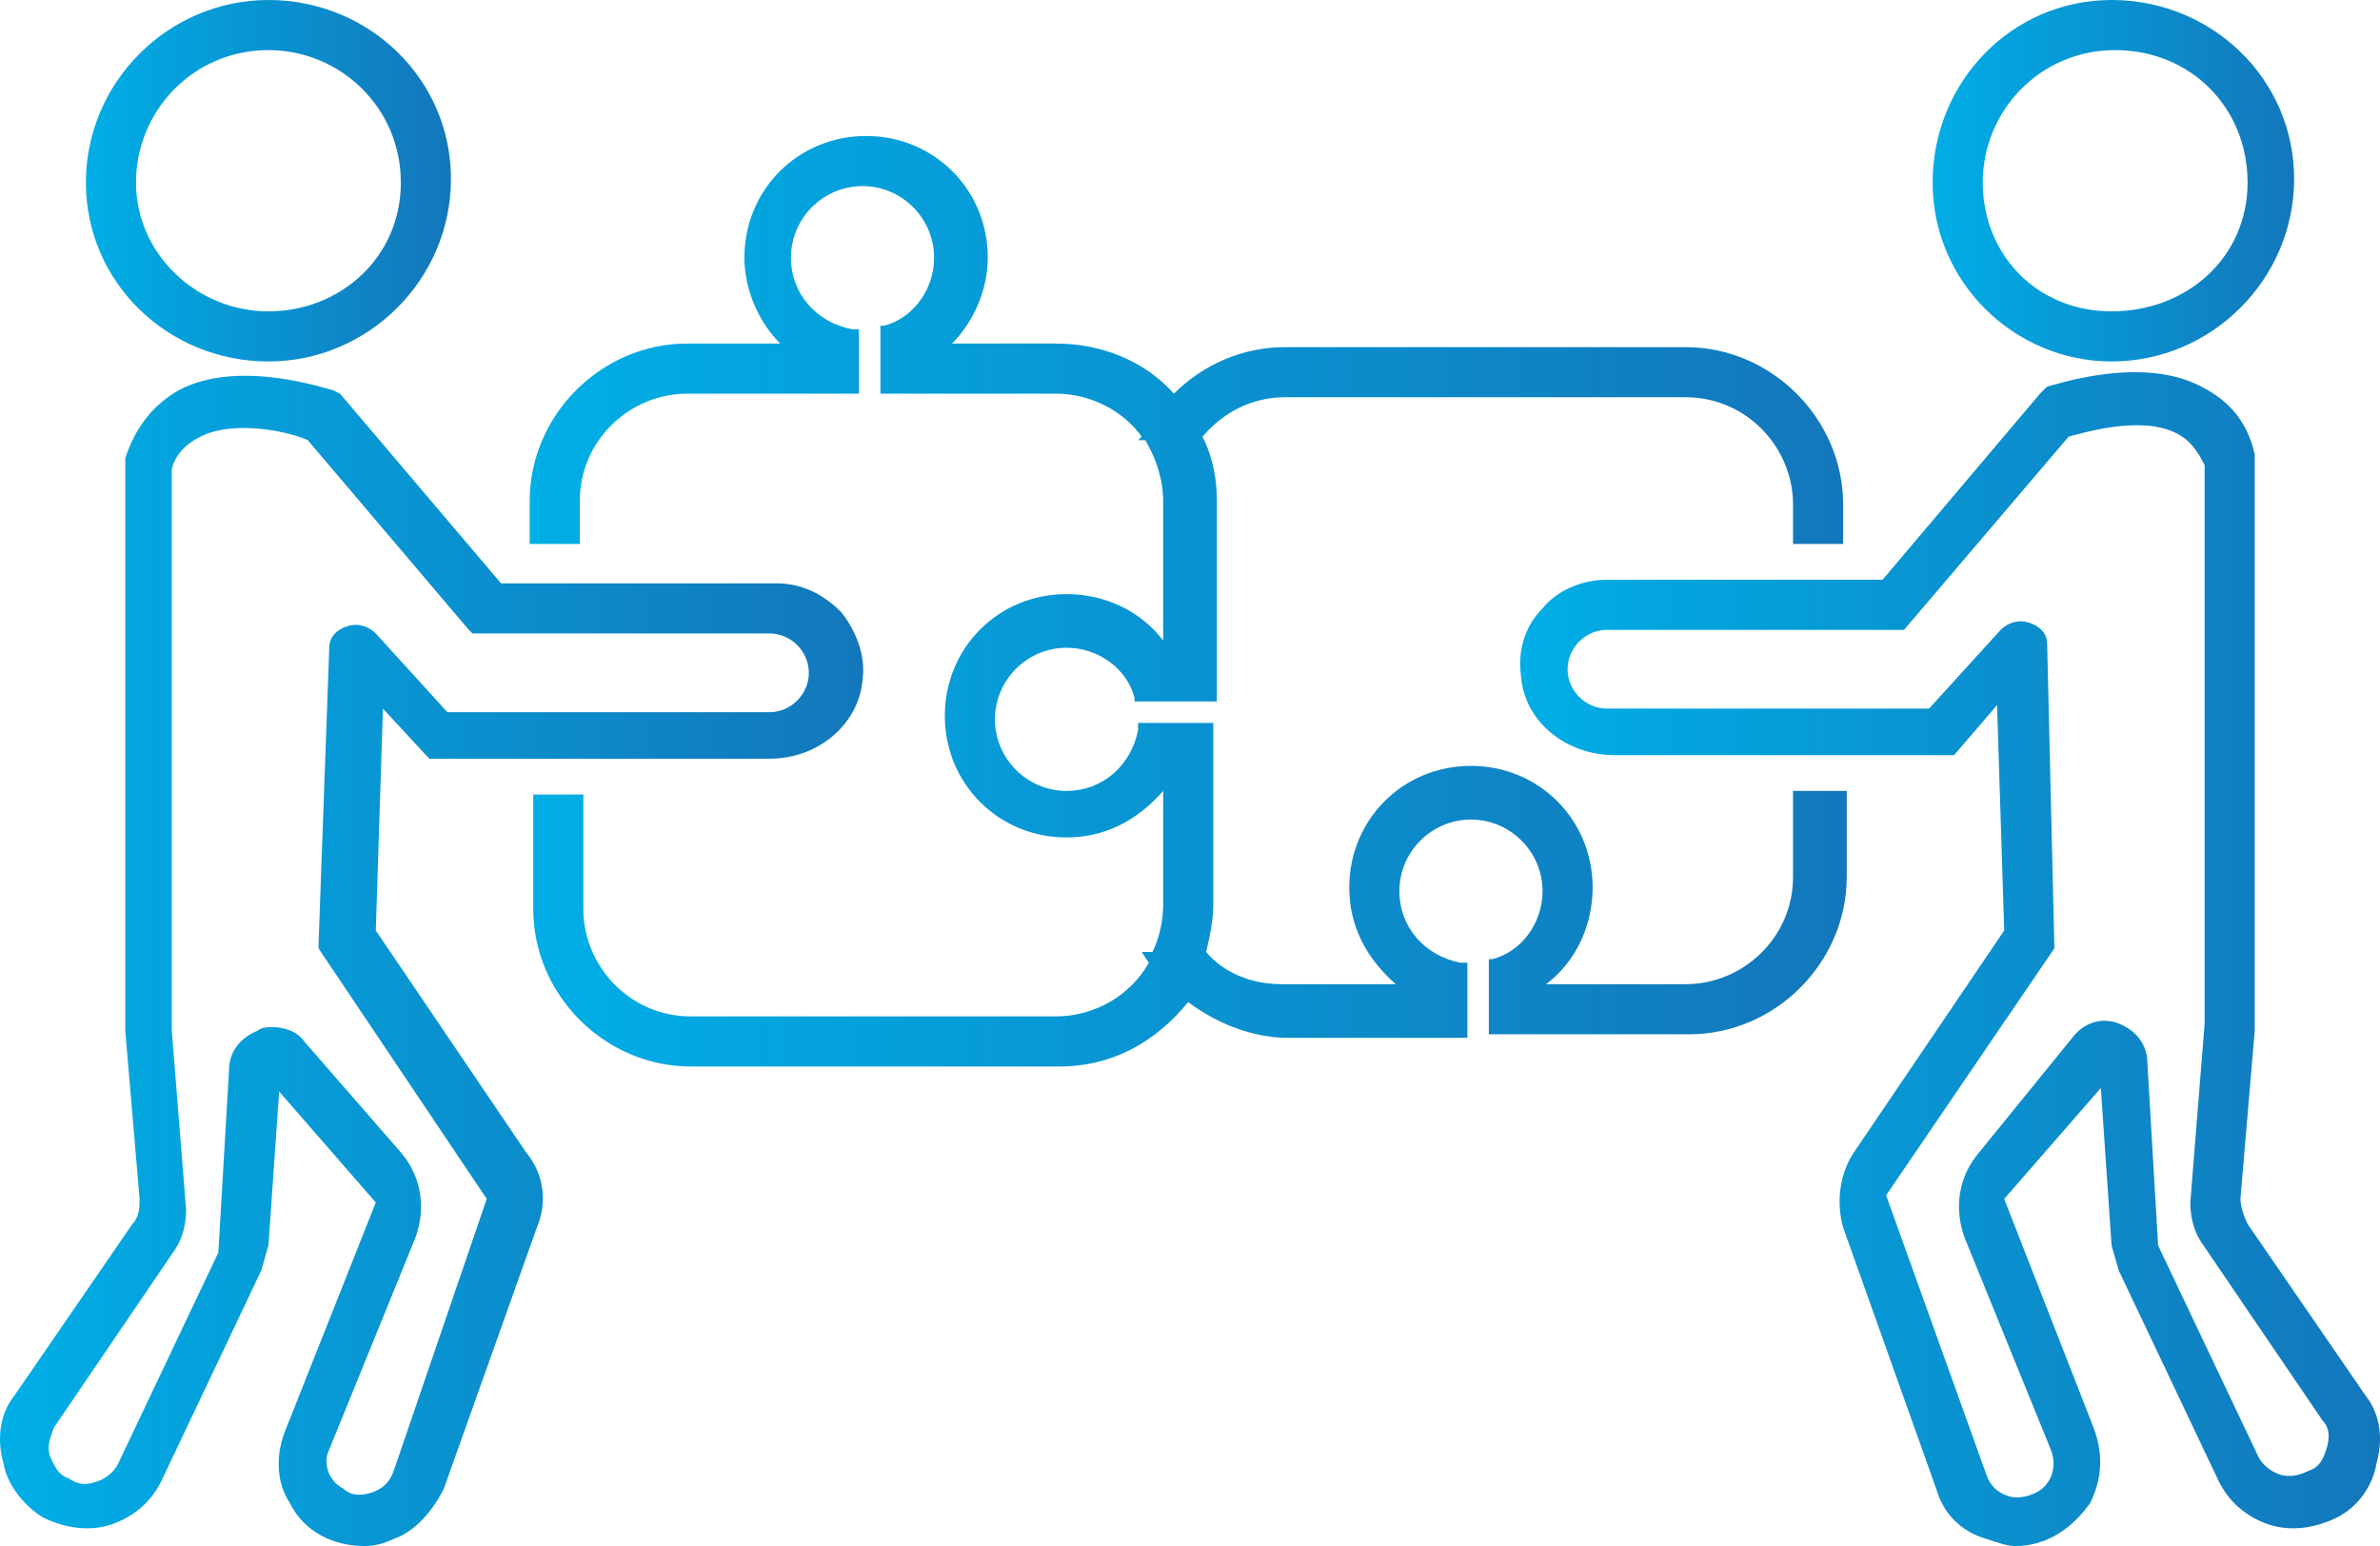
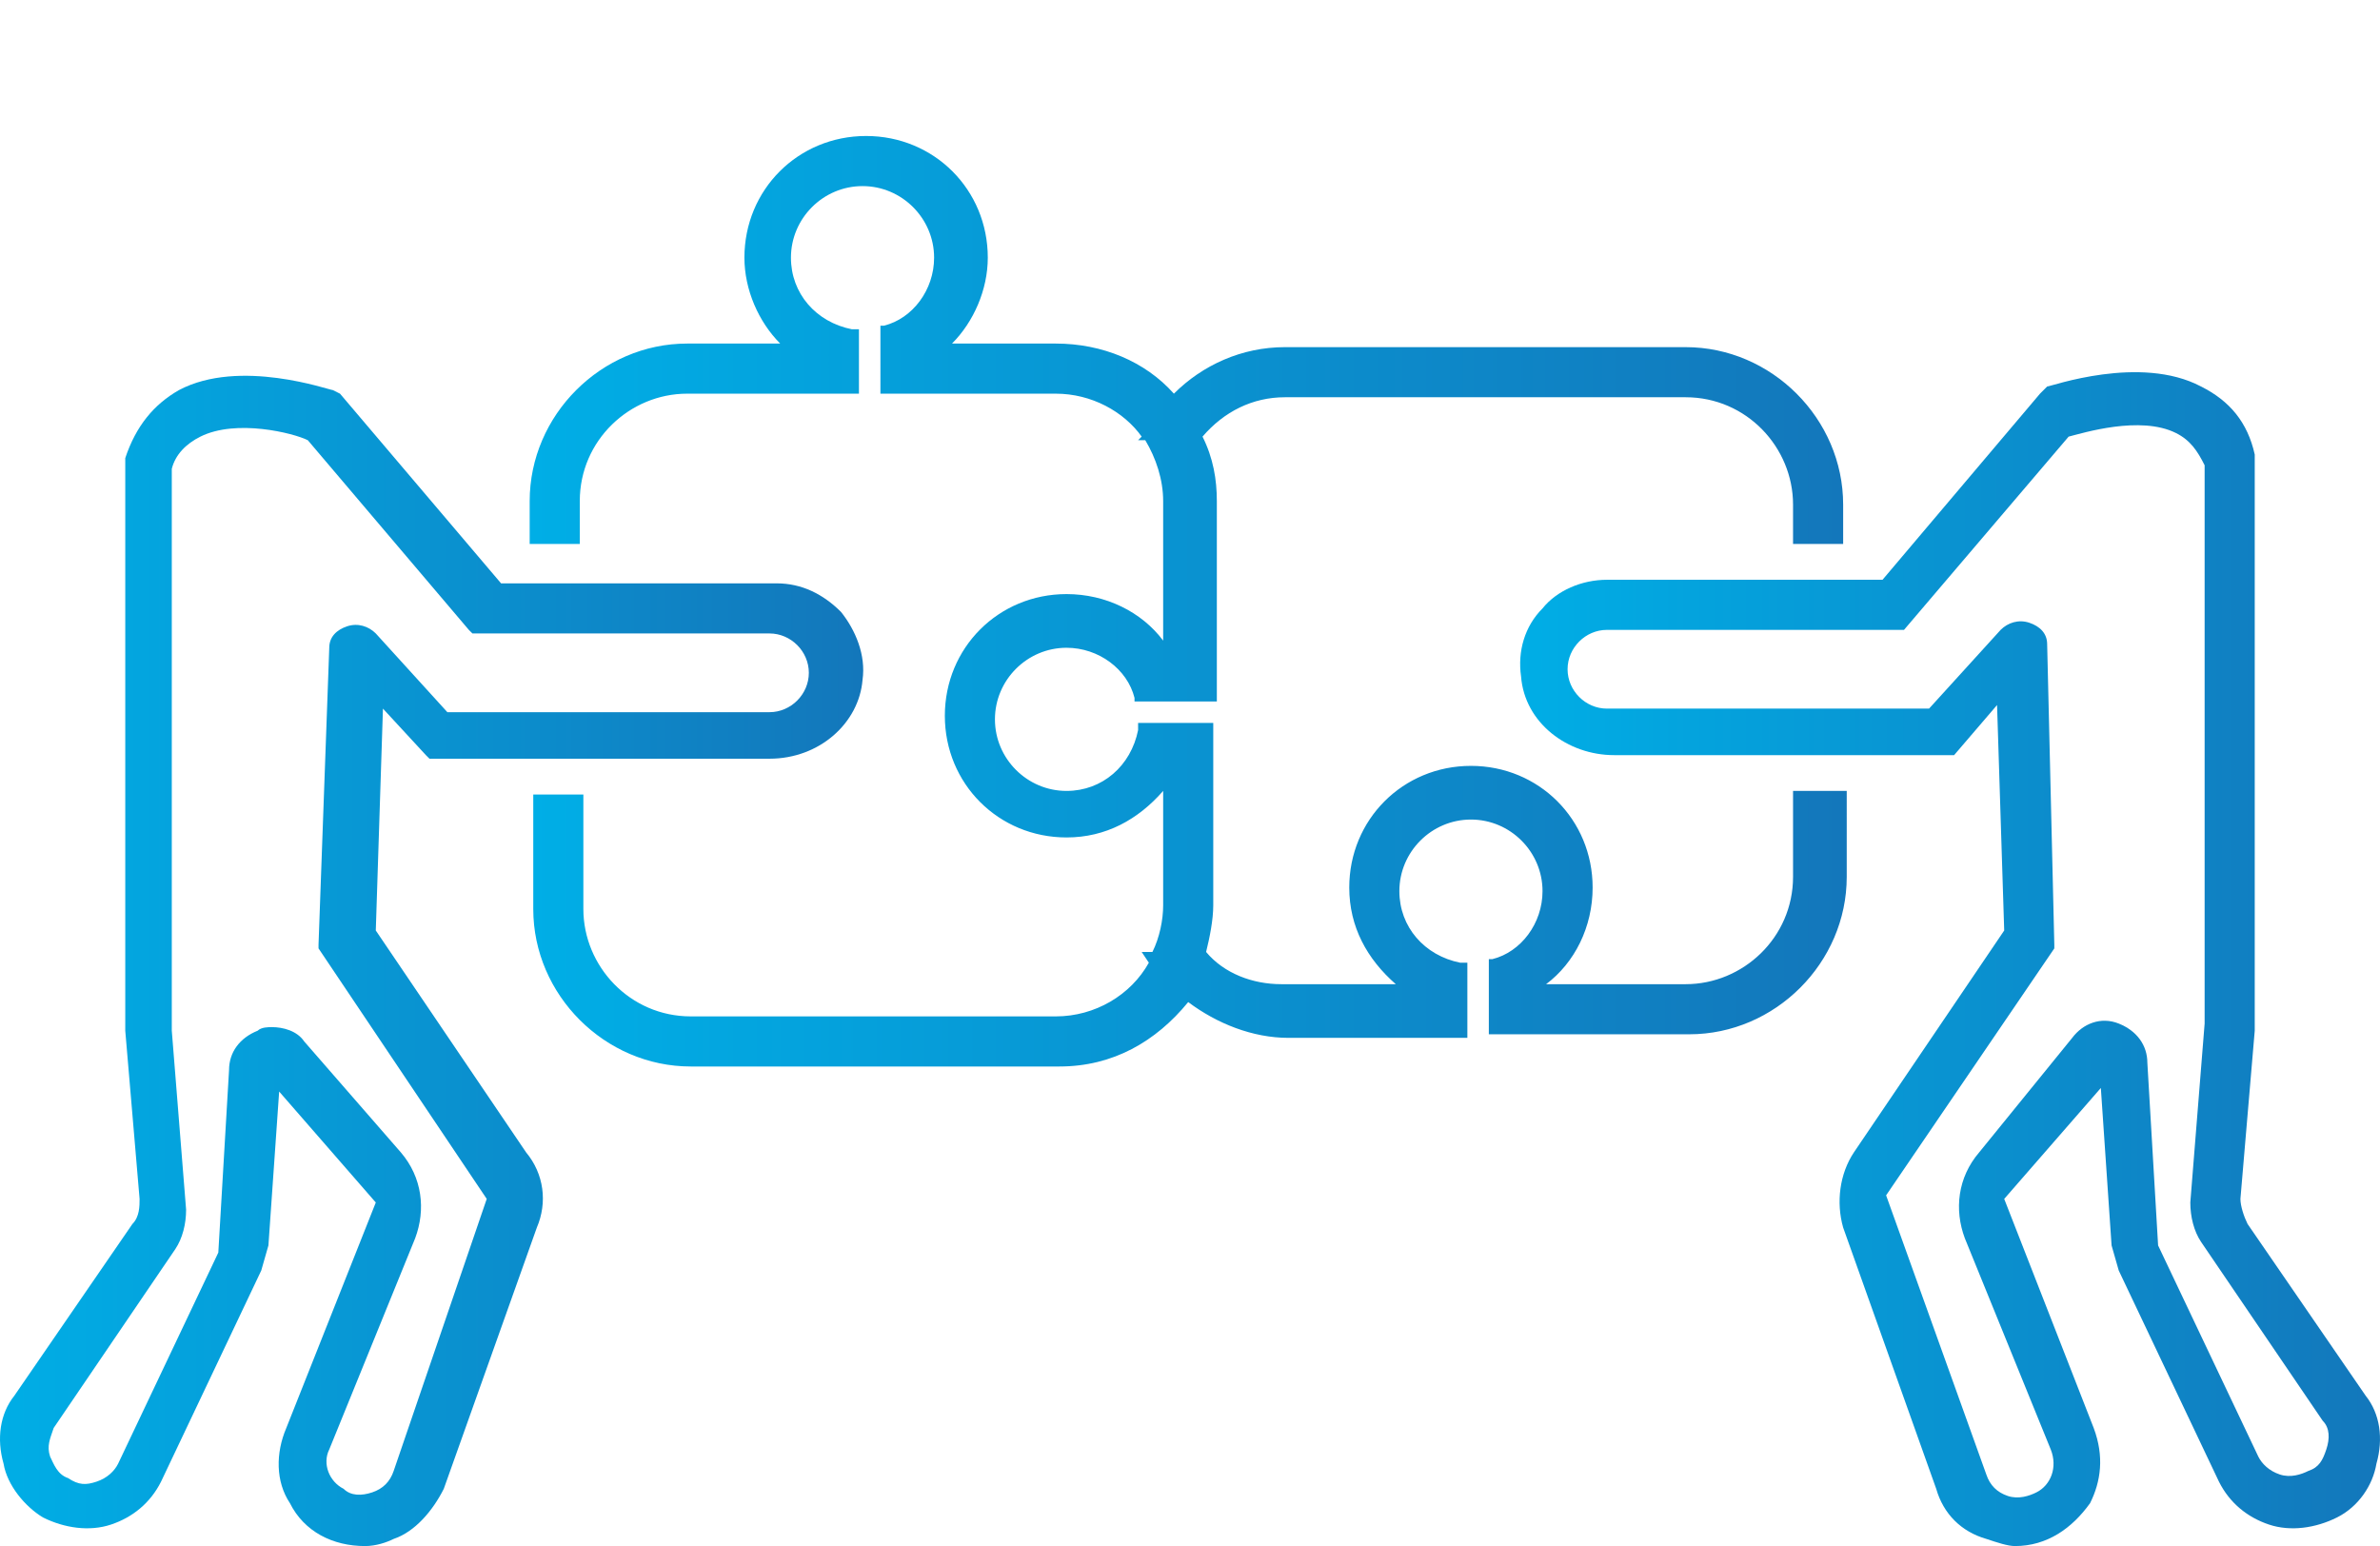
<svg xmlns="http://www.w3.org/2000/svg" version="1.1" id="Capa_1" x="0px" y="0px" viewBox="0 0 66.5 43.2" style="enable-background:new 0 0 66.5 43.2;" xml:space="preserve">
  <style type="text/css">
	.st0{fill:url(#SVGID_1_);}
	.st1{fill:url(#SVGID_00000183939923887634997180000003320337224310482362_);}
	.st2{fill:url(#SVGID_00000119095743536494657990000007209346461082364853_);}
	.st3{fill:url(#SVGID_00000013161951995390646260000014050072065185713051_);}
	.st4{fill:url(#SVGID_00000183222858113090673730000001813161839820671158_);}
</style>
  <g>
    <linearGradient id="SVGID_1_" gradientUnits="userSpaceOnUse" x1="53.983" y1="5.059" x2="64.101" y2="5.059">
      <stop offset="0" style="stop-color:#00AEE6" />
      <stop offset="1" style="stop-color:#1377BB" />
    </linearGradient>
-     <path class="st0" d="M59,10.1c2.8,0,5.1-2.3,5.1-5.1S61.8,0,59,0S54,2.3,54,5.1S56.3,10.1,59,10.1z M55.4,5.1c0-2,1.6-3.7,3.7-3.7   s3.7,1.6,3.7,3.7S61.1,8.7,59,8.7S55.4,7.1,55.4,5.1z" />
    <linearGradient id="SVGID_00000065791437950967726790000009905515486980875649_" gradientUnits="userSpaceOnUse" x1="42.447" y1="26.841" x2="66.507" y2="26.841">
      <stop offset="0" style="stop-color:#00AEE6" />
      <stop offset="1" style="stop-color:#1377BB" />
    </linearGradient>
    <path style="fill:url(#SVGID_00000065791437950967726790000009905515486980875649_);" d="M66.1,39l-3.3-4.8   c-0.1-0.2-0.2-0.5-0.2-0.7l0.4-4.7l0,0l0-15.9l0-0.2c-0.2-0.9-0.7-1.5-1.5-1.9c-1.7-0.9-4.2,0-4.3,0L57,11l-4.4,5.2h-7.7   c-0.7,0-1.4,0.3-1.8,0.8c-0.5,0.5-0.7,1.2-0.6,1.9c0.1,1.3,1.3,2.2,2.6,2.2h9.4l0.1,0l1.2-1.4L56,26l-4.2,6.2   c-0.4,0.6-0.5,1.4-0.3,2.1l2.6,7.3c0.2,0.7,0.7,1.2,1.4,1.4c0.3,0.1,0.6,0.2,0.8,0.2c0.9,0,1.6-0.5,2.1-1.2   c0.3-0.6,0.4-1.3,0.1-2.1L56,33.5l2.7-3.1l0.3,4.4l0.2,0.7l2.8,5.9c0.3,0.6,0.8,1,1.4,1.2c0.6,0.2,1.3,0.1,1.9-0.2   c0.6-0.3,1-0.9,1.1-1.5C66.6,40.2,66.5,39.5,66.1,39z M55.3,32.2c-0.6,0.7-0.7,1.6-0.4,2.4l2.4,5.9c0.2,0.5,0,1-0.4,1.2   c-0.2,0.1-0.5,0.2-0.8,0.1c-0.3-0.1-0.5-0.3-0.6-0.6l-2.8-7.8l4.7-6.9l0-0.1L57.2,18c0-0.3-0.2-0.5-0.5-0.6c-0.3-0.1-0.6,0-0.8,0.2   l-2,2.2h-9c-0.6,0-1.1-0.5-1.1-1.1s0.5-1.1,1.1-1.1h8.2l0.1,0l4.6-5.4c0.4-0.1,2-0.6,3-0.1c0.4,0.2,0.6,0.5,0.8,0.9l0,15.6l-0.4,5   c0,0.4,0.1,0.8,0.3,1.1l3.4,5c0.2,0.2,0.2,0.5,0.1,0.8c-0.1,0.3-0.2,0.5-0.5,0.6c-0.2,0.1-0.5,0.2-0.8,0.1   c-0.3-0.1-0.5-0.3-0.6-0.5l-2.8-5.9l-0.3-5.1c0-0.5-0.3-0.9-0.8-1.1c-0.5-0.2-1,0-1.3,0.4L55.3,32.2z" />
    <linearGradient id="SVGID_00000078749840340398228660000000889888445530319791_" gradientUnits="userSpaceOnUse" x1="2.407" y1="5.059" x2="12.525" y2="5.059">
      <stop offset="0" style="stop-color:#00AEE6" />
      <stop offset="1" style="stop-color:#1377BB" />
    </linearGradient>
-     <path style="fill:url(#SVGID_00000078749840340398228660000000889888445530319791_);" d="M7.5,10.1c2.8,0,5.1-2.3,5.1-5.1   S10.3,0,7.5,0S2.4,2.3,2.4,5.1S4.7,10.1,7.5,10.1z M7.5,1.4c2,0,3.7,1.6,3.7,3.7S9.5,8.7,7.5,8.7S3.8,7.1,3.8,5.1S5.4,1.4,7.5,1.4z   " />
    <linearGradient id="SVGID_00000088092071088852903650000016992711367587305354_" gradientUnits="userSpaceOnUse" x1="-1.818989e-12" y1="26.841" x2="24.06" y2="26.841">
      <stop offset="0" style="stop-color:#00AEE6" />
      <stop offset="1" style="stop-color:#1377BB" />
    </linearGradient>
    <path style="fill:url(#SVGID_00000088092071088852903650000016992711367587305354_);" d="M10.5,26l0.2-6.2l1.2,1.3l0.1,0.1h9.5   c1.4,0,2.5-1,2.6-2.2c0.1-0.7-0.2-1.4-0.6-1.9c-0.5-0.5-1.1-0.8-1.8-0.8h-7.7L9.5,11l0,0l-0.2-0.1c-0.1,0-2.6-0.9-4.3,0   c-0.7,0.4-1.2,1-1.5,1.9l0,0.2l0,15.8l0.4,4.7c0,0.2,0,0.5-0.2,0.7L0.4,39c-0.4,0.5-0.5,1.2-0.3,1.9c0.1,0.6,0.6,1.2,1.1,1.5   c0.6,0.3,1.3,0.4,1.9,0.2c0.6-0.2,1.1-0.6,1.4-1.2l2.8-5.9l0.2-0.7l0.3-4.3l2.7,3.1l-2.5,6.3c-0.3,0.7-0.3,1.5,0.1,2.1   c0.4,0.8,1.2,1.2,2.1,1.2c0.3,0,0.6-0.1,0.8-0.2c0.6-0.2,1.1-0.8,1.4-1.4l2.6-7.3c0.3-0.7,0.2-1.5-0.3-2.1L10.5,26z M9.2,40.5   l2.4-5.9c0.3-0.8,0.2-1.7-0.4-2.4l-2.7-3.1c-0.2-0.3-0.6-0.4-0.9-0.4c-0.1,0-0.3,0-0.4,0.1c-0.5,0.2-0.8,0.6-0.8,1.1l-0.3,5.1   l-2.8,5.9c-0.1,0.2-0.3,0.4-0.6,0.5c-0.3,0.1-0.5,0.1-0.8-0.1c-0.3-0.1-0.4-0.4-0.5-0.6c-0.1-0.3,0-0.5,0.1-0.8l3.4-5   c0.2-0.3,0.3-0.7,0.3-1.1l-0.4-5l0-15.7c0.1-0.4,0.4-0.7,0.8-0.9c1-0.5,2.6-0.1,3,0.1l4.5,5.3l0.1,0.1h8.3c0.6,0,1.1,0.5,1.1,1.1   s-0.5,1.1-1.1,1.1h-9l-2-2.2c-0.2-0.2-0.5-0.3-0.8-0.2c-0.3,0.1-0.5,0.3-0.5,0.6l-0.3,8.3l0,0.1l4.7,7L11,41.1   c-0.1,0.3-0.3,0.5-0.6,0.6c-0.3,0.1-0.6,0.1-0.8-0.1C9.2,41.4,9,40.9,9.2,40.5z" />
    <linearGradient id="SVGID_00000072278476720903412500000010119163794899560876_" gradientUnits="userSpaceOnUse" x1="14.816" y1="16.757" x2="51.514" y2="16.757">
      <stop offset="0" style="stop-color:#00AEE6" />
      <stop offset="1" style="stop-color:#1377BB" />
    </linearGradient>
    <path style="fill:url(#SVGID_00000072278476720903412500000010119163794899560876_);" d="M51.5,22.1h-1.4v2.4c0,1.7-1.4,3-3,3h-3.9   c0.8-0.6,1.3-1.6,1.3-2.7c0-1.9-1.5-3.4-3.4-3.4s-3.4,1.5-3.4,3.4c0,1.1,0.5,2,1.3,2.7h-3.2c-0.8,0-1.6-0.3-2.1-0.9   c0.1-0.4,0.2-0.9,0.2-1.3v-5.1h-2.1l0,0.2c-0.2,1-1,1.7-2,1.7c-1.1,0-2-0.9-2-2s0.9-2,2-2c0.9,0,1.7,0.6,1.9,1.4l0,0.1H34v-5.6   c0-0.6-0.1-1.2-0.4-1.8c0.6-0.7,1.4-1.1,2.3-1.1h11.2c1.7,0,3,1.4,3,3v1.1h1.4v-1.1c0-2.4-2-4.4-4.4-4.4H35.9   c-1.2,0-2.3,0.5-3.1,1.3c-0.8-0.9-2-1.4-3.3-1.4h-2.9c0.6-0.6,1-1.5,1-2.4c0-1.9-1.5-3.4-3.4-3.4c-1.9,0-3.4,1.5-3.4,3.4   c0,0.9,0.4,1.8,1,2.4h-2.6c-2.4,0-4.4,2-4.4,4.4v1.2h1.4v-1.2c0-1.7,1.4-3,3-3h4.8V9.2l-0.2,0c-1-0.2-1.7-1-1.7-2c0-1.1,0.9-2,2-2   c1.1,0,2,0.9,2,2c0,0.9-0.6,1.7-1.4,1.9l-0.1,0V11h4.9c1,0,1.9,0.5,2.4,1.2l-0.1,0.1H32c0.3,0.5,0.5,1.1,0.5,1.7v3.9   c-0.6-0.8-1.6-1.3-2.7-1.3c-1.9,0-3.4,1.5-3.4,3.4s1.5,3.4,3.4,3.4c1.1,0,2-0.5,2.7-1.3v3.2c0,0.4-0.1,0.9-0.3,1.3h-0.3l0.2,0.3   c-0.5,0.9-1.5,1.5-2.6,1.5H19.3c-1.7,0-3-1.4-3-3v-3.2h-1.4v3.2c0,2.4,2,4.4,4.4,4.4h10.3c1.5,0,2.7-0.7,3.6-1.8   c0.8,0.6,1.8,1,2.8,1H41v-2.1l-0.2,0c-1-0.2-1.7-1-1.7-2c0-1.1,0.9-2,2-2s2,0.9,2,2c0,0.9-0.6,1.7-1.4,1.9l-0.1,0v2.1h5.6   c2.4,0,4.4-2,4.4-4.4V22.1z" />
  </g>
</svg>